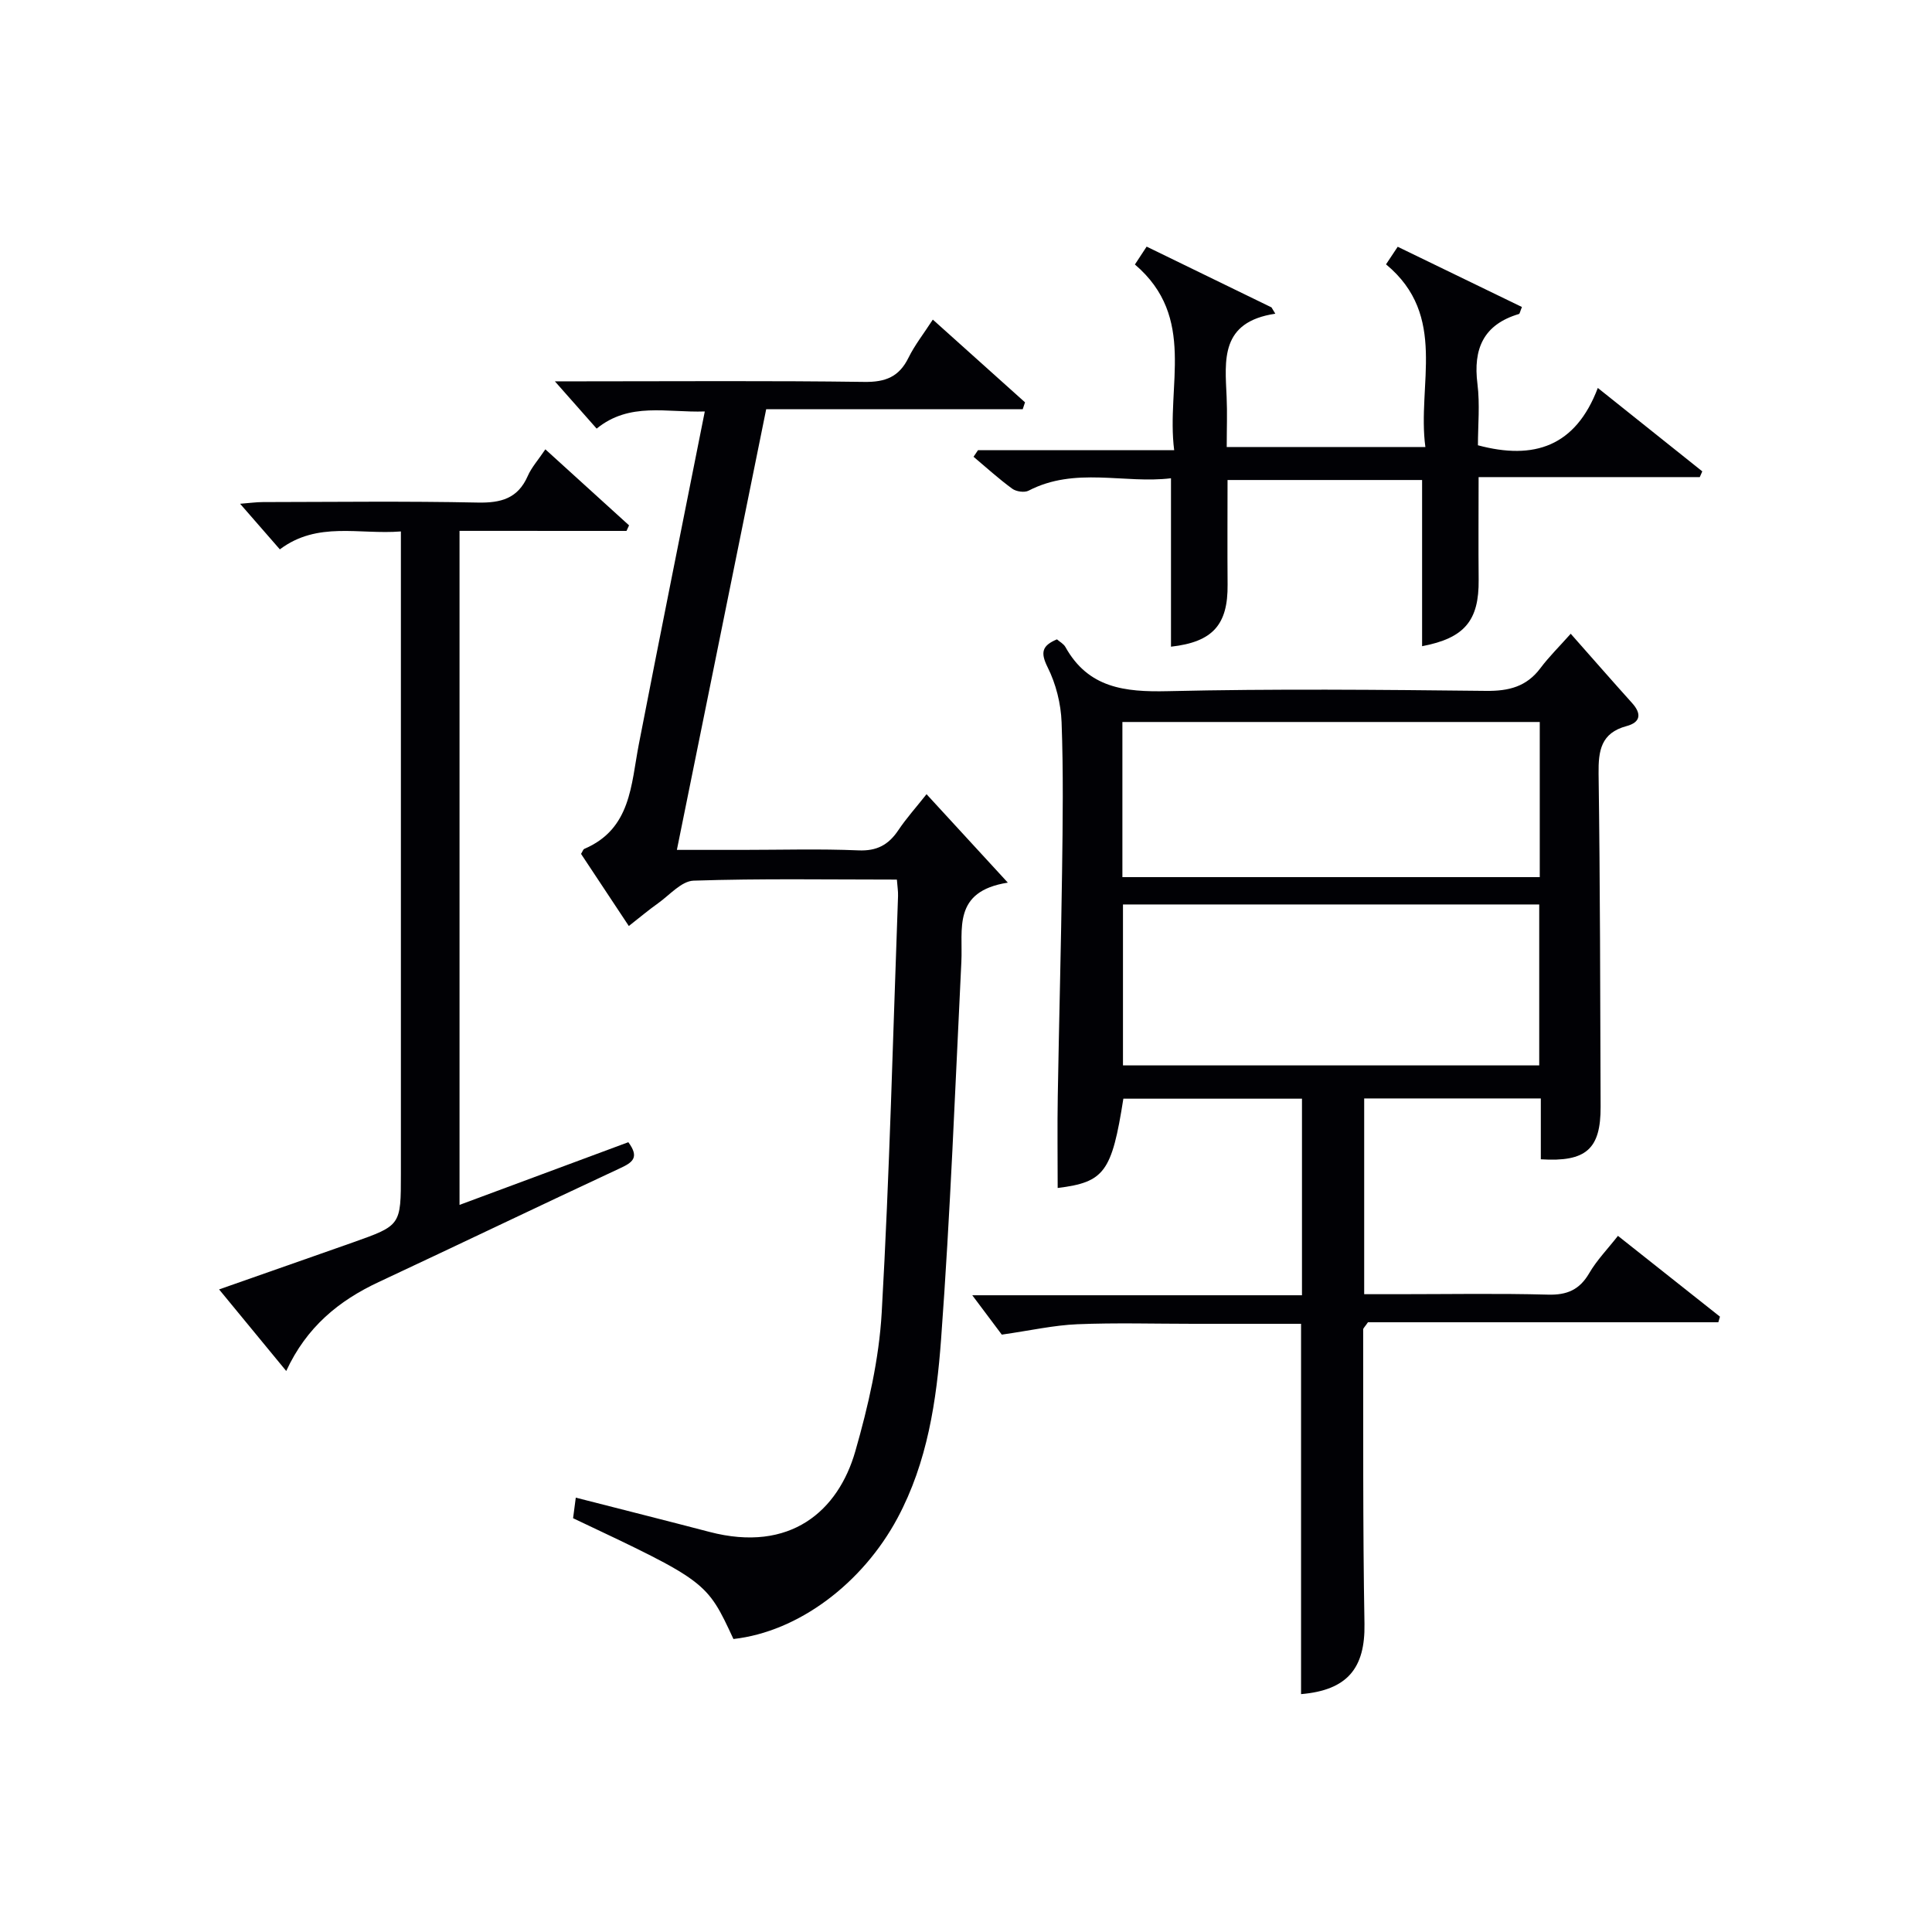
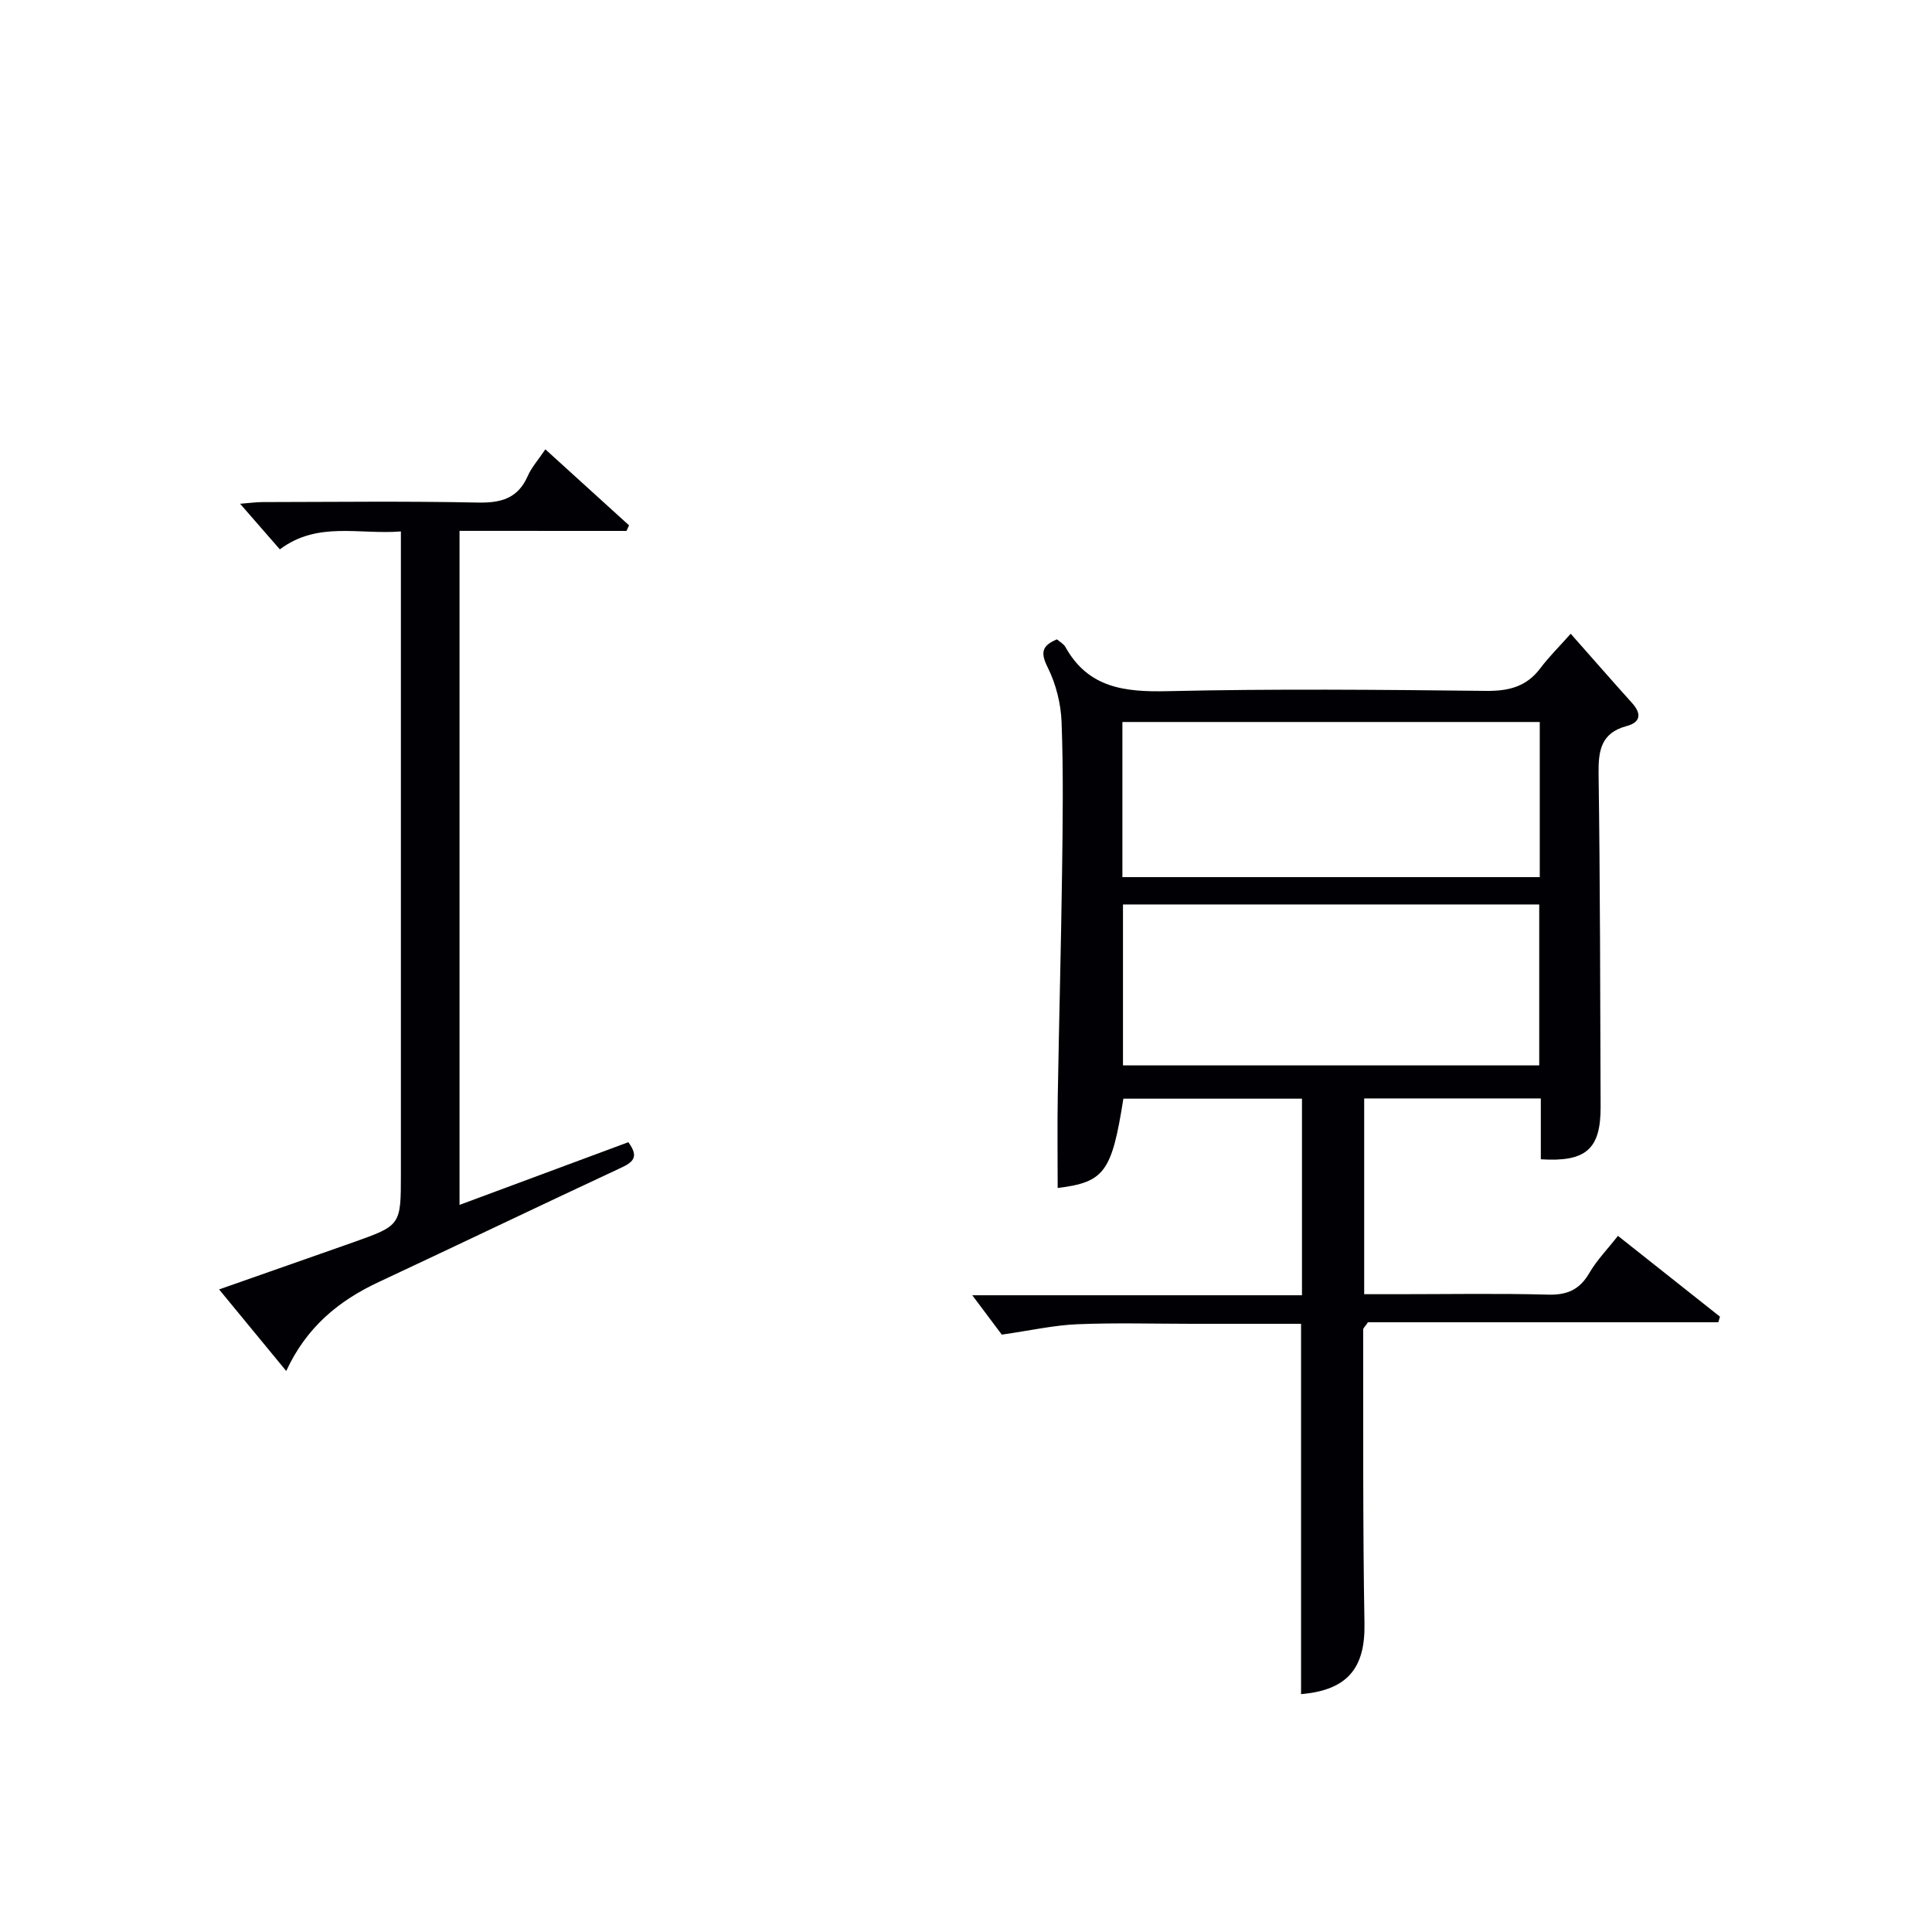
<svg xmlns="http://www.w3.org/2000/svg" enable-background="new 0 0 400 400" viewBox="0 0 400 400">
  <g fill="#010105">
    <path d="m325.2 131.21c4.76 5.38 8.69 9.89 12.7 14.34 2.02 2.24 1.77 4-1.14 4.78-5.29 1.42-5.85 5.06-5.79 9.85.32 22.98.34 45.97.42 68.96.03 8.76-2.99 11.47-12.38 10.88 0-4.06 0-8.16 0-12.6-12.37 0-24.27 0-36.57 0v40.53h7.07c10.33 0 20.66-.19 30.98.09 3.95.11 6.53-1 8.54-4.44 1.55-2.67 3.78-4.96 5.95-7.73 7.24 5.74 14.18 11.23 21.12 16.73-.11.39-.23.77-.34 1.16-24.34 0-48.67 0-72.54 0-.65.96-.99 1.23-.99 1.49.04 20.32-.09 40.64.27 60.95.16 9.16-3.53 13.74-13.13 14.55 0-25.37 0-50.75 0-76.67-7.44 0-14.89 0-22.34 0-8 0-16-.24-23.99.09-4.84.2-9.64 1.29-15.63 2.15-1.2-1.6-3.34-4.45-6.11-8.15h68.26c0-13.82 0-27.06 0-40.7-12.28 0-24.64 0-36.98 0-2.39 15.22-3.94 17.29-13.6 18.49 0-6.33-.09-12.68.02-19.03.26-15.47.68-30.94.89-46.42.14-10.33.28-20.67-.1-30.98-.14-3.85-1.17-7.94-2.89-11.38-1.55-3.11-1.13-4.49 1.93-5.78.57.5 1.39.93 1.76 1.6 4.73 8.48 12.28 9.33 21.13 9.13 21.98-.51 43.98-.3 65.97-.06 4.7.05 8.36-.87 11.24-4.71 1.79-2.39 3.95-4.5 6.27-7.12zm-92.7 56.05v33.32h86.18c0-11.25 0-22.16 0-33.32-28.8 0-57.35 0-86.18 0zm86.29-37.78c-29.16 0-57.82 0-86.41 0v32.12h86.41c0-10.85 0-21.3 0-32.12z" />
-     <path d="m191.83 164.43c5.47 5.95 10.67 11.6 16.83 18.31-11.53 1.81-9.28 9.63-9.62 16.39-1.28 26.06-2.28 52.15-4.2 78.17-.94 12.68-2.81 25.4-9.02 37-7.25 13.53-20.51 23.53-33.97 25.04-5.54-11.93-5.54-11.93-33.2-25.01.17-1.31.36-2.71.56-4.26 9.44 2.42 18.57 4.71 27.66 7.09 16.81 4.4 26.68-4.38 30.21-16.68 2.68-9.35 4.92-19.08 5.47-28.76 1.63-28.71 2.33-57.48 3.38-86.23.03-.96-.13-1.92-.24-3.38-14.2 0-28.15-.24-42.08.22-2.52.08-4.98 2.99-7.39 4.7-1.89 1.34-3.67 2.84-6.03 4.69-3.42-5.15-6.68-10.08-9.89-14.93.32-.51.43-.94.68-1.04 9.69-4.14 9.65-13.25 11.28-21.64 4.42-22.77 9.01-45.51 13.66-68.92-7.87.27-15.57-2.01-22.39 3.55-2.65-3-5.17-5.85-8.65-9.79h6.11c19.33 0 38.65-.15 57.97.12 4.39.06 7.19-1.06 9.13-5 1.3-2.64 3.16-4.99 5.04-7.9 6.64 5.96 12.87 11.54 19.09 17.13-.16.48-.32.95-.48 1.43-17.64 0-35.29 0-53.11 0-6.21 30.66-12.27 60.53-18.49 91.23h13.58c8 0 16-.24 23.99.1 3.83.17 6.24-1.14 8.27-4.16 1.65-2.47 3.65-4.69 5.85-7.47z" />
    <path d="m95.14 109.91v139.55c11.92-4.43 23.47-8.72 34.95-12.98 2.38 3.21.82 4.21-1.69 5.38-16.71 7.79-33.32 15.77-50.01 23.58-8.23 3.85-14.91 9.28-19.13 18.41-4.72-5.73-9.07-11.02-13.9-16.89 6.97-2.45 13.35-4.68 19.72-6.92 2.66-.93 5.33-1.86 7.99-2.81 9.93-3.52 9.93-3.52 9.93-14.17 0-42.15 0-84.3 0-126.45 0-1.97 0-3.94 0-6.58-8.66.69-17.24-2.16-25.06 3.71-2.73-3.14-5.22-5.98-8.23-9.44 1.97-.15 3.34-.35 4.71-.35 14.83-.02 29.66-.21 44.48.1 4.84.1 8.32-.84 10.37-5.51.78-1.78 2.15-3.29 3.64-5.51 5.99 5.44 11.66 10.59 17.33 15.74-.18.38-.35.76-.53 1.15-11.37-.01-22.72-.01-34.57-.01z" />
-     <path d="m242.44 133.89c0-11.59 0-22.85 0-34.87-9.66 1.18-19.82-2.45-29.49 2.57-.85.44-2.56.19-3.38-.41-2.79-2.04-5.36-4.38-8.01-6.61.31-.46.62-.92.93-1.37h40.61c-1.7-13.32 4.73-27.48-8.13-38.44.82-1.25 1.59-2.41 2.43-3.7 8.74 4.25 17.3 8.42 25.85 12.58.26.44.53.87.79 1.31-11.44 1.71-10.42 9.6-10.08 17.23.15 3.32.02 6.65.02 10.37h41.13c-1.76-12.88 4.73-27.17-8.15-37.82.83-1.25 1.54-2.32 2.42-3.64 8.63 4.19 17.19 8.33 25.72 12.47-.38.91-.44 1.39-.62 1.45-7.35 2.18-9.51 7.21-8.59 14.48.53 4.23.1 8.58.1 12.7 11.62 3.11 20.22.26 24.82-11.87 7.69 6.14 14.66 11.7 21.63 17.27-.17.4-.35.8-.52 1.19-15.04 0-30.09 0-45.79 0 0 7.43-.06 14.34.01 21.25.09 8.47-2.94 12.09-11.71 13.76 0-11.37 0-22.74 0-34.41-13.11 0-26.37 0-40.28 0 0 7.14-.05 14.39.01 21.63.09 8.35-3.08 11.91-11.72 12.88z" />
  </g>
</svg>